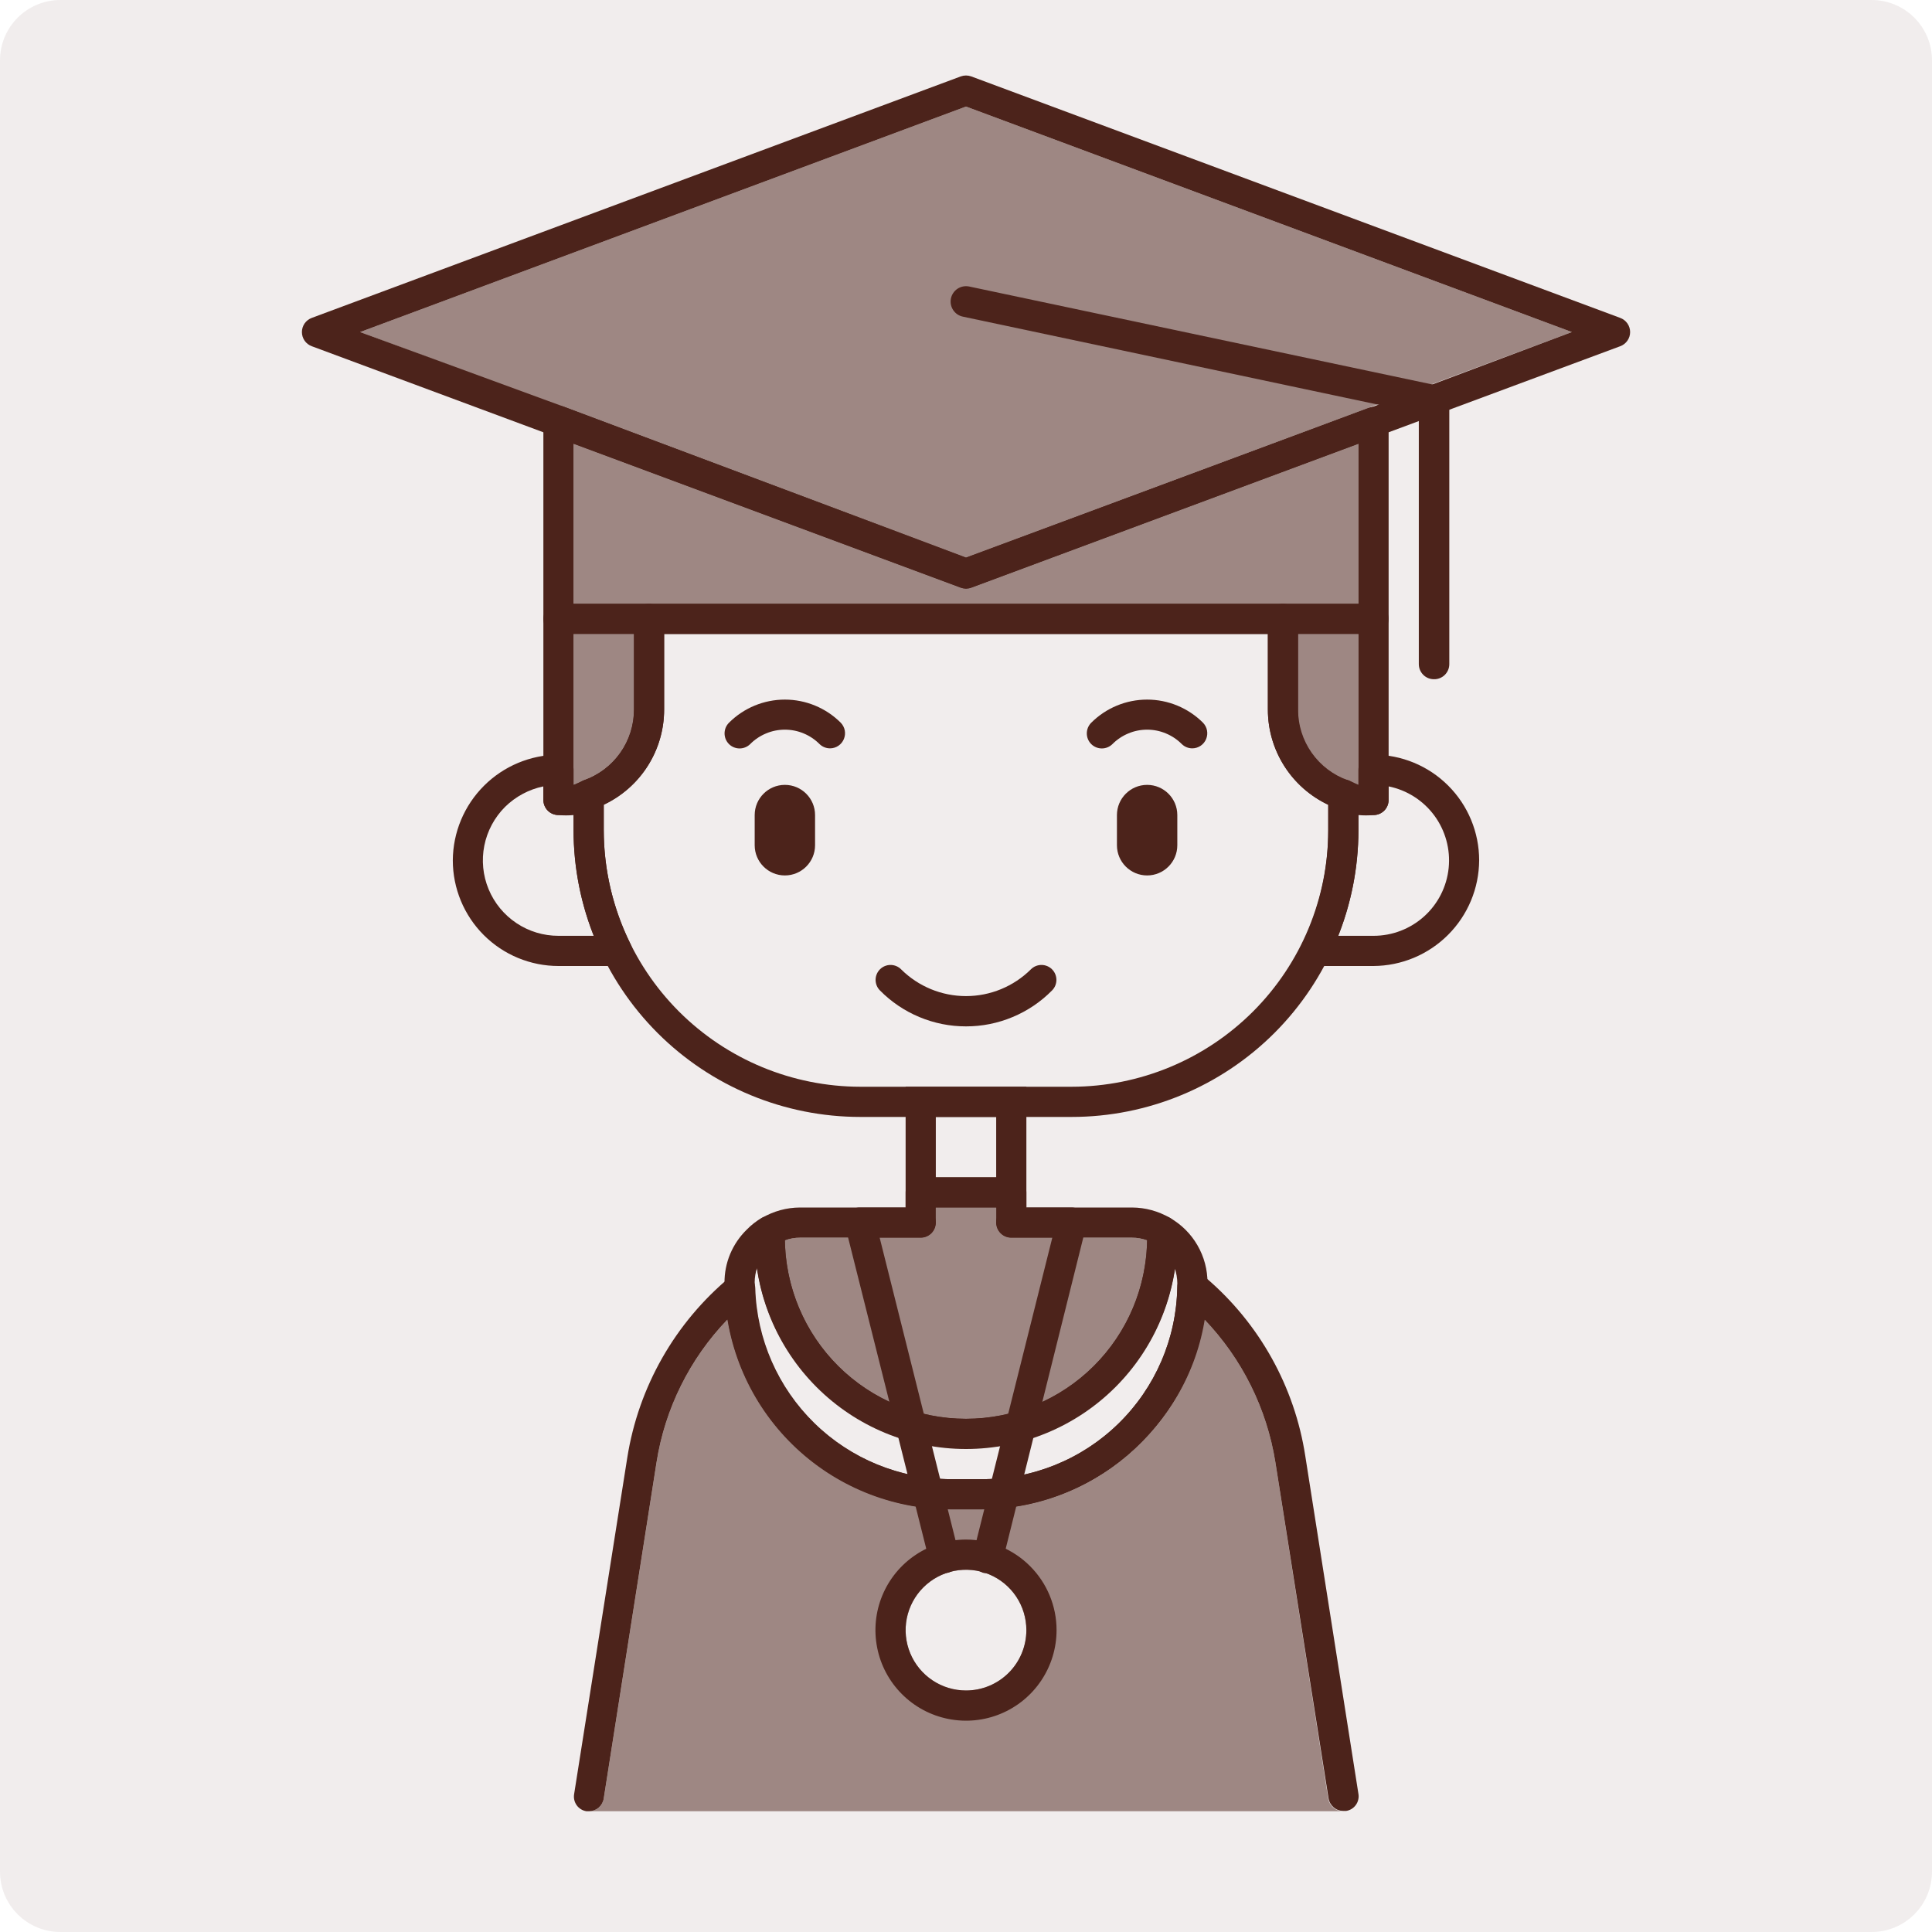
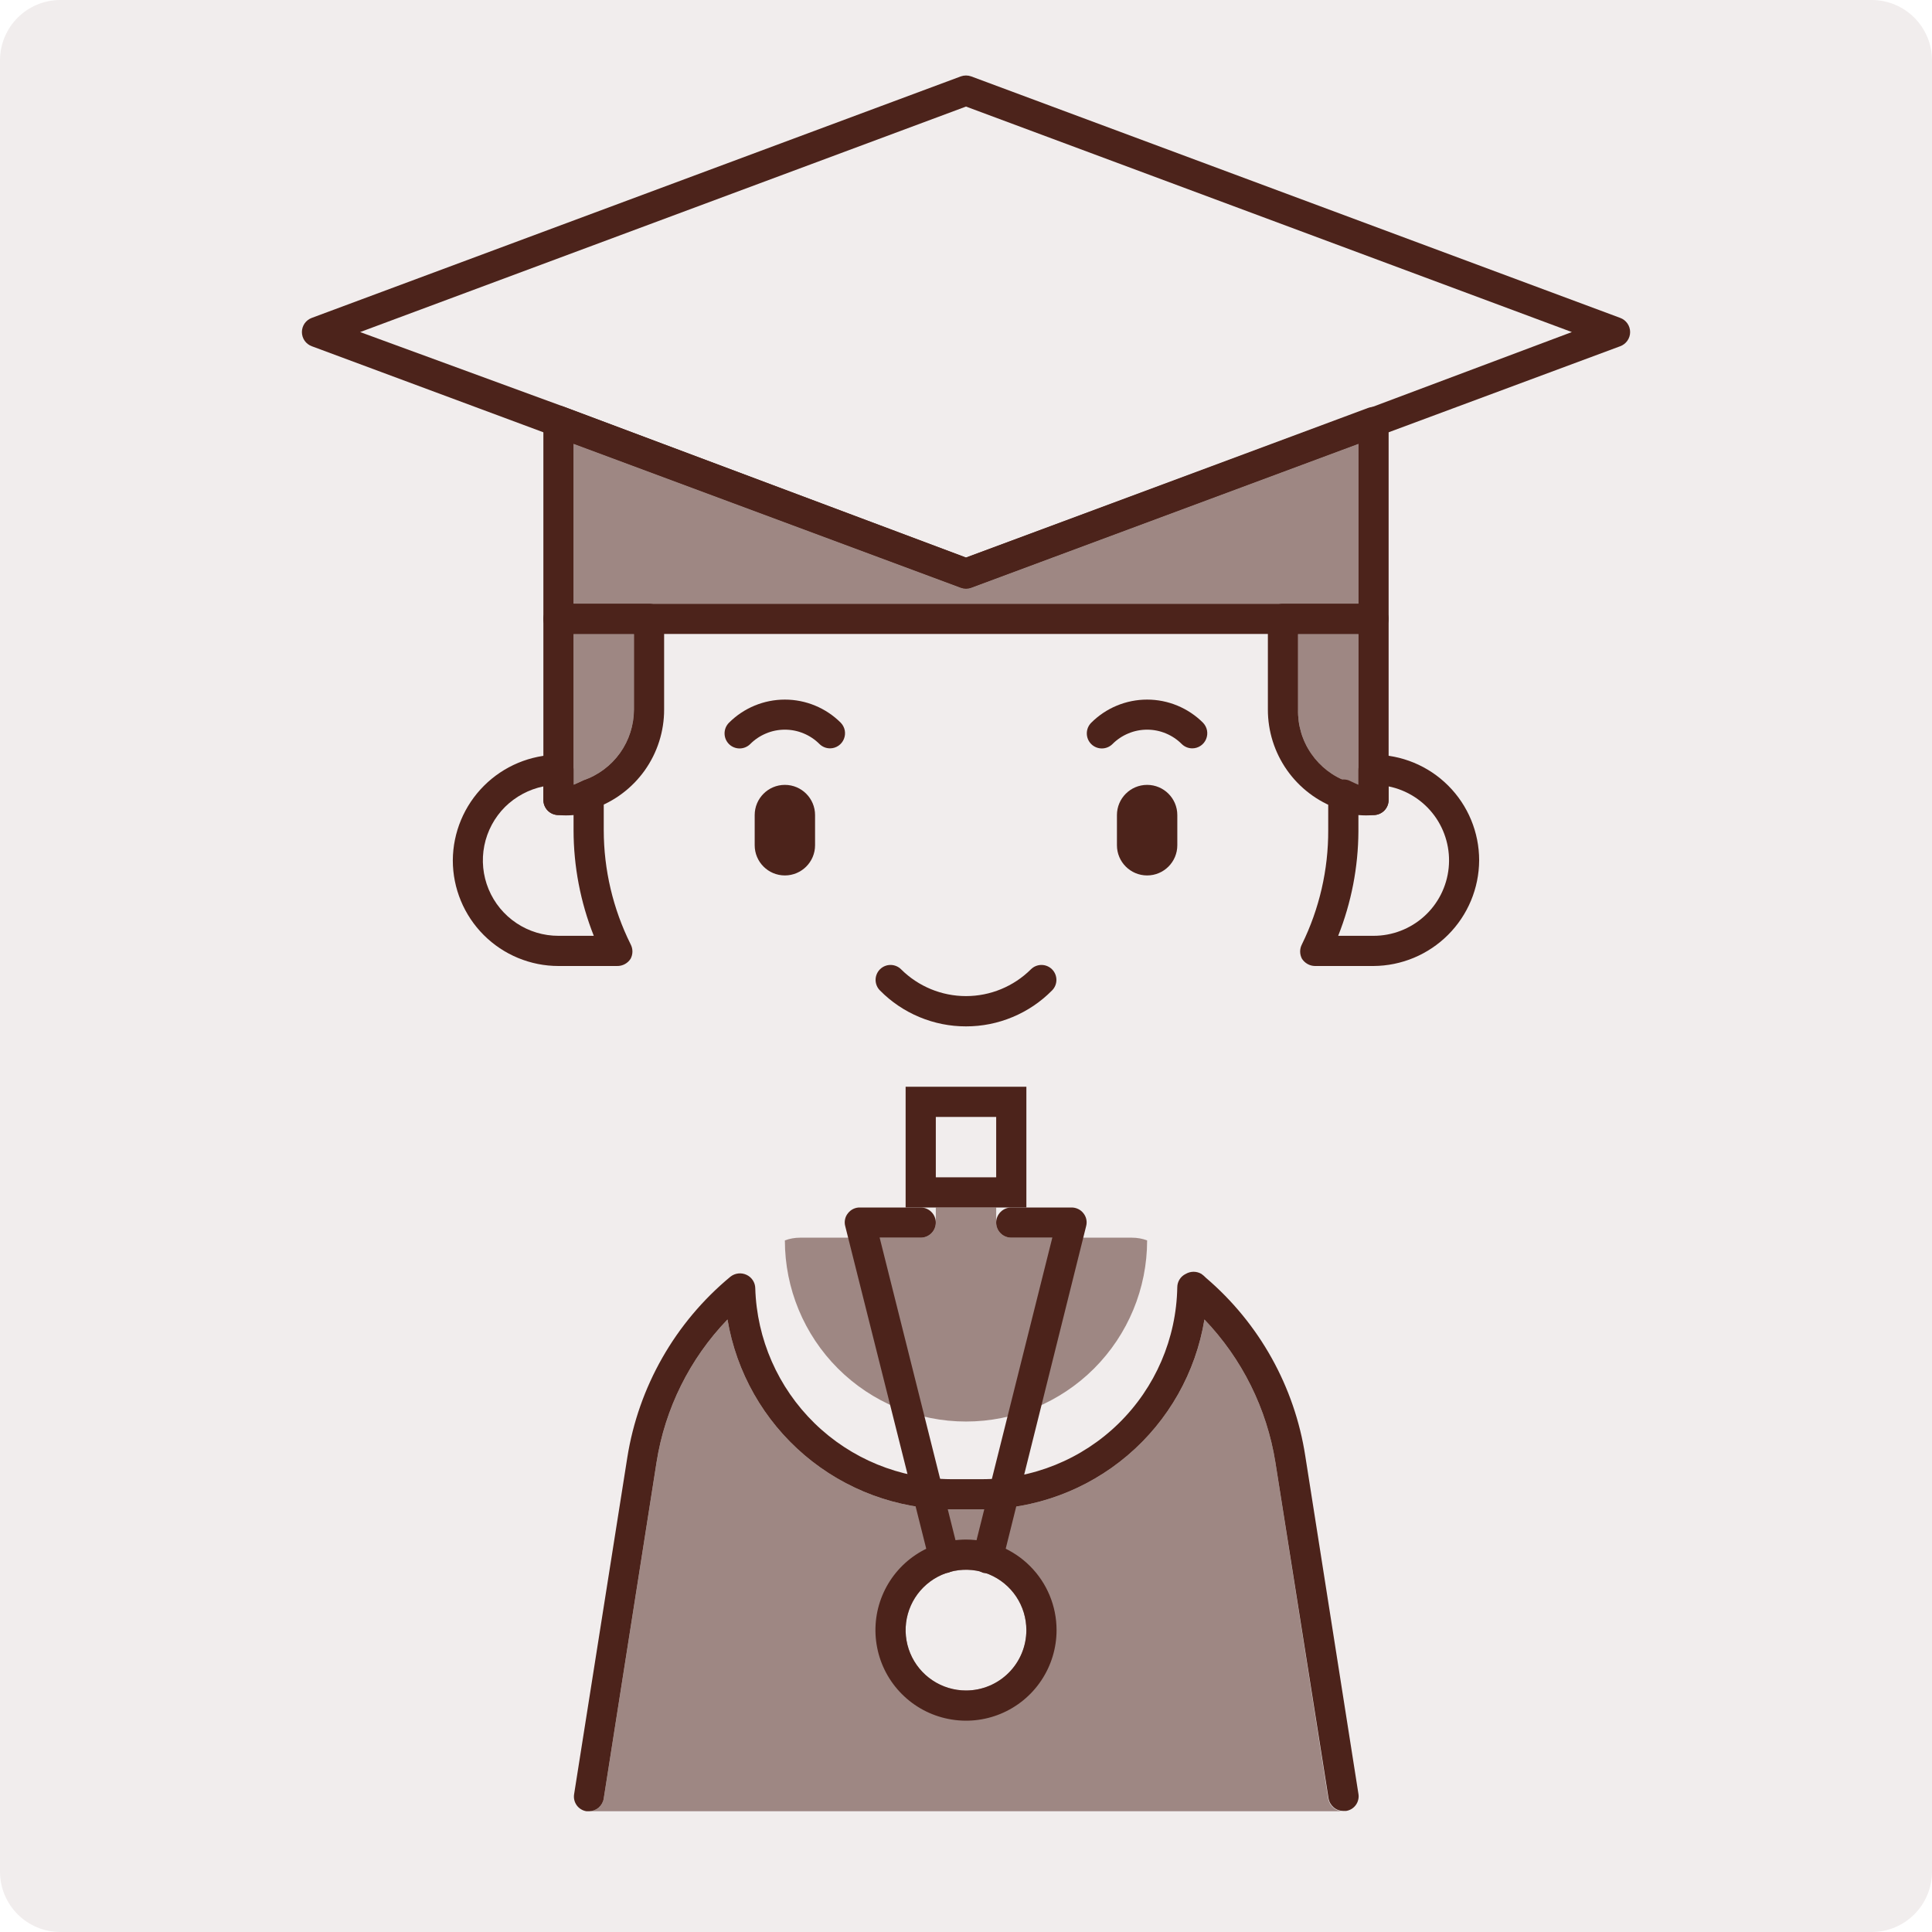
<svg xmlns="http://www.w3.org/2000/svg" width="64" height="64" viewBox="0 0 64 64" fill="none">
  <g clip-path="url(#clip0_102_170)">
    <path d="M62 0H2C0.895 0 0 0.895 0 2V62C0 63.105 0.895 64 2 64H62C63.105 64 64 63.105 64 62V2C64 0.895 63.105 0 62 0Z" fill="#4C231B" fill-opacity="0.08" />
-     <path d="M35.5 37H28.5C25.98 37 23.564 35.999 21.782 34.218C20.001 32.436 19 30.02 19 27.5V26.32C19.002 26.216 19.036 26.116 19.097 26.032C19.157 25.948 19.242 25.884 19.34 25.85C19.827 25.68 20.248 25.361 20.546 24.94C20.843 24.519 21.002 24.016 21 23.5V20.5C21 20.367 21.053 20.24 21.146 20.146C21.24 20.053 21.367 20 21.5 20H42.5C42.633 20 42.76 20.053 42.854 20.146C42.947 20.24 43 20.367 43 20.5V23.5C42.998 24.016 43.157 24.519 43.454 24.94C43.752 25.361 44.173 25.68 44.66 25.85C44.758 25.884 44.843 25.948 44.903 26.032C44.964 26.116 44.998 26.216 45 26.32V27.5C45 30.02 43.999 32.436 42.218 34.218C40.436 35.999 38.02 37 35.5 37ZM20 26.66V27.5C20.003 29.753 20.899 31.914 22.492 33.508C24.086 35.101 26.247 35.997 28.5 36H35.5C37.754 35.997 39.914 35.101 41.508 33.508C43.101 31.914 43.997 29.753 44 27.5V26.66C43.401 26.377 42.895 25.93 42.541 25.37C42.187 24.811 41.999 24.162 42 23.5V21H22V23.5C22.001 24.162 21.813 24.811 21.459 25.37C21.105 25.93 20.599 26.377 20 26.66Z" fill="#4C231B" />
    <path d="M32 34C31.47 34.001 30.945 33.896 30.455 33.691C29.966 33.487 29.522 33.188 29.15 32.81C29.104 32.764 29.067 32.71 29.043 32.65C29.018 32.59 29.005 32.525 29.005 32.46C29.005 32.329 29.057 32.203 29.15 32.11C29.243 32.017 29.369 31.965 29.5 31.965C29.631 31.965 29.757 32.017 29.85 32.11C30.421 32.678 31.194 32.997 32 32.997C32.806 32.997 33.578 32.678 34.15 32.11C34.243 32.017 34.369 31.965 34.5 31.965C34.631 31.965 34.757 32.017 34.85 32.11C34.943 32.203 34.995 32.329 34.995 32.46C34.995 32.592 34.943 32.717 34.85 32.81C34.477 33.188 34.034 33.487 33.544 33.691C33.055 33.896 32.53 34.001 32 34Z" fill="#4C231B" />
    <path d="M27.5 24.79C27.369 24.791 27.244 24.741 27.15 24.65C26.999 24.498 26.82 24.378 26.623 24.296C26.425 24.213 26.214 24.171 26 24.171C25.786 24.171 25.574 24.213 25.377 24.296C25.18 24.378 25 24.498 24.85 24.65C24.756 24.742 24.631 24.793 24.5 24.793C24.369 24.793 24.243 24.742 24.15 24.65C24.103 24.604 24.066 24.548 24.04 24.487C24.015 24.426 24.002 24.361 24.002 24.295C24.002 24.229 24.015 24.164 24.04 24.103C24.066 24.042 24.103 23.986 24.15 23.94C24.641 23.45 25.306 23.175 26 23.175C26.693 23.175 27.359 23.45 27.85 23.94C27.918 24.01 27.965 24.098 27.984 24.195C28.002 24.291 27.992 24.39 27.955 24.48C27.918 24.571 27.855 24.649 27.774 24.704C27.693 24.759 27.598 24.789 27.5 24.79Z" fill="#4C231B" />
    <path d="M39.5 24.79C39.369 24.791 39.244 24.741 39.15 24.65C38.999 24.498 38.82 24.378 38.623 24.296C38.425 24.213 38.214 24.171 38 24.171C37.786 24.171 37.574 24.213 37.377 24.296C37.18 24.378 37 24.498 36.85 24.65C36.756 24.742 36.631 24.793 36.5 24.793C36.369 24.793 36.243 24.742 36.15 24.65C36.103 24.604 36.066 24.548 36.04 24.487C36.015 24.426 36.002 24.361 36.002 24.295C36.002 24.229 36.015 24.164 36.04 24.103C36.066 24.042 36.103 23.986 36.15 23.94C36.641 23.45 37.306 23.175 38 23.175C38.693 23.175 39.359 23.45 39.85 23.94C39.918 24.01 39.965 24.098 39.984 24.195C40.002 24.291 39.992 24.39 39.955 24.48C39.918 24.571 39.855 24.649 39.774 24.704C39.693 24.759 39.598 24.789 39.5 24.79Z" fill="#4C231B" />
    <path d="M20.44 32H18.5C17.572 32 16.681 31.631 16.025 30.975C15.369 30.319 15 29.428 15 28.5C15.005 27.573 15.376 26.686 16.031 26.031C16.686 25.376 17.573 25.005 18.5 25C18.633 25 18.76 25.053 18.854 25.146C18.947 25.24 19 25.367 19 25.5V26L19.32 25.9C19.396 25.873 19.477 25.865 19.557 25.875C19.637 25.886 19.714 25.915 19.78 25.961C19.846 26.007 19.901 26.068 19.939 26.139C19.977 26.21 19.998 26.289 20 26.37V27.5C20.001 28.812 20.306 30.105 20.89 31.28C20.929 31.354 20.95 31.436 20.95 31.52C20.95 31.604 20.929 31.686 20.89 31.76C20.842 31.835 20.775 31.897 20.696 31.939C20.618 31.981 20.529 32.002 20.44 32ZM18 26.05C17.52 26.15 17.079 26.386 16.73 26.73C16.38 27.08 16.141 27.526 16.044 28.011C15.947 28.497 15.996 29 16.186 29.457C16.376 29.915 16.697 30.305 17.109 30.58C17.521 30.855 18.005 31.001 18.5 31H19.67C19.228 29.886 19.001 28.698 19 27.5V27C18.834 27.015 18.666 27.015 18.5 27C18.367 27 18.24 26.947 18.146 26.854C18.053 26.76 18 26.633 18 26.5V26.05Z" fill="#4C231B" />
    <path d="M45.499 32H43.559C43.473 31.999 43.389 31.976 43.314 31.934C43.239 31.892 43.176 31.832 43.129 31.76C43.09 31.686 43.069 31.604 43.069 31.52C43.069 31.436 43.09 31.354 43.129 31.28C43.706 30.104 44.004 28.81 43.999 27.5V26.32C44.001 26.239 44.022 26.16 44.06 26.089C44.098 26.018 44.153 25.957 44.219 25.911C44.286 25.865 44.362 25.836 44.442 25.825C44.522 25.815 44.603 25.823 44.679 25.85L44.999 26V25.5C44.999 25.367 45.052 25.24 45.146 25.146C45.239 25.053 45.367 25 45.499 25C46.428 25 47.318 25.369 47.974 26.025C48.631 26.681 48.999 27.572 48.999 28.5C48.994 29.427 48.624 30.314 47.968 30.969C47.313 31.624 46.426 31.995 45.499 32ZM44.329 31H45.499C46.119 31.001 46.717 30.771 47.178 30.355C47.638 29.94 47.927 29.368 47.989 28.751C48.051 28.134 47.882 27.516 47.515 27.017C47.147 26.518 46.607 26.173 45.999 26.05V26.5C45.999 26.633 45.947 26.76 45.853 26.854C45.759 26.947 45.632 27 45.499 27C45.333 27.015 45.166 27.015 44.999 27V27.54C44.993 28.725 44.766 29.898 44.329 31Z" fill="#4C231B" />
    <path opacity="0.5" d="M43.999 59.58L42.249 48.44C41.965 46.661 41.145 45.011 39.9 43.71C39.611 45.465 38.708 47.06 37.353 48.212C35.998 49.364 34.278 49.998 32.499 50H31.5C29.723 49.992 28.006 49.356 26.652 48.205C25.298 47.054 24.394 45.462 24.099 43.71C22.85 45.008 22.029 46.66 21.75 48.44L20 59.58C19.981 59.695 19.923 59.8 19.835 59.876C19.748 59.953 19.636 59.997 19.52 60H44.52C44.396 60.007 44.275 59.967 44.179 59.89C44.083 59.812 44.019 59.702 43.999 59.58ZM32 56C31.604 56 31.217 55.883 30.888 55.663C30.559 55.443 30.303 55.131 30.152 54.765C30 54.4 29.961 53.998 30.038 53.61C30.115 53.222 30.306 52.865 30.585 52.586C30.865 52.306 31.221 52.116 31.609 52.038C31.997 51.961 32.399 52.001 32.765 52.152C33.13 52.304 33.443 52.56 33.663 52.889C33.882 53.218 33.999 53.604 33.999 54C33.999 54.53 33.789 55.039 33.414 55.414C33.039 55.789 32.53 56 32 56Z" fill="#4C231B" />
    <path d="M44.999 59.42C45.011 59.485 45.009 59.551 44.994 59.614C44.98 59.678 44.953 59.739 44.914 59.792C44.876 59.845 44.828 59.89 44.772 59.924C44.716 59.958 44.654 59.98 44.589 59.99H44.499C44.381 59.989 44.267 59.947 44.177 59.87C44.088 59.793 44.028 59.687 44.009 59.57L42.249 48.44C41.965 46.661 41.145 45.011 39.899 43.71C39.61 45.465 38.708 47.06 37.353 48.212C35.998 49.364 34.278 49.998 32.499 50H31.499C29.722 49.992 28.006 49.356 26.652 48.205C25.298 47.054 24.394 45.462 24.099 43.71C22.849 45.009 22.029 46.66 21.749 48.44L19.999 59.58C19.981 59.695 19.922 59.8 19.835 59.877C19.747 59.953 19.636 59.997 19.519 60H19.429C19.364 59.99 19.302 59.968 19.247 59.934C19.191 59.9 19.142 59.855 19.104 59.802C19.066 59.748 19.038 59.688 19.024 59.624C19.009 59.561 19.008 59.495 19.019 59.43L20.779 48.29C21.15 45.94 22.366 43.806 24.199 42.29C24.273 42.232 24.362 42.196 24.456 42.185C24.549 42.175 24.644 42.19 24.729 42.23C24.814 42.269 24.886 42.331 24.937 42.409C24.988 42.486 25.017 42.577 25.019 42.67C25.068 44.359 25.772 45.963 26.98 47.144C28.189 48.325 29.809 48.99 31.499 49H32.499C34.202 49.008 35.838 48.345 37.055 47.155C38.272 45.964 38.97 44.342 38.999 42.64C39 42.548 39.026 42.458 39.076 42.38C39.125 42.302 39.196 42.24 39.279 42.2C39.358 42.154 39.448 42.129 39.539 42.129C39.631 42.129 39.721 42.154 39.799 42.2C39.853 42.239 39.903 42.282 39.949 42.33C41.717 43.839 42.885 45.933 43.239 48.23L44.999 59.42Z" fill="#4C231B" />
-     <path d="M38.75 40.34C38.37 40.119 37.939 40.002 37.5 40H34V39.5C34 39.367 33.947 39.24 33.854 39.146C33.76 39.053 33.633 39 33.5 39H30.5C30.367 39 30.24 39.053 30.146 39.146C30.053 39.24 30 39.367 30 39.5V40H26.5C26.061 40.002 25.63 40.119 25.25 40.34C25.173 40.382 25.109 40.444 25.065 40.52C25.021 40.596 24.998 40.682 25 40.77V41C25 42.856 25.738 44.637 27.05 45.95C28.363 47.263 30.144 48 32 48C33.857 48 35.637 47.263 36.95 45.95C38.263 44.637 39 42.856 39 41V40.77C39.002 40.682 38.979 40.596 38.935 40.52C38.891 40.444 38.827 40.382 38.75 40.34ZM32 47C30.424 47 28.912 46.38 27.789 45.275C26.666 44.169 26.024 42.666 26 41.09C26.16 41.03 26.329 41 26.5 41H30.5C30.633 41 30.76 40.947 30.854 40.854C30.947 40.76 31 40.633 31 40.5V40H33V40.5C33 40.633 33.053 40.76 33.147 40.854C33.24 40.947 33.367 41 33.5 41H37.5C37.671 41 37.84 41.03 38 41.09C37.976 42.666 37.334 44.169 36.211 45.275C35.089 46.38 33.576 47 32 47Z" fill="#4C231B" />
    <path opacity="0.5" d="M38 41.09C38 42.681 37.368 44.207 36.243 45.333C35.117 46.458 33.591 47.09 32 47.09C30.409 47.09 28.883 46.458 27.757 45.333C26.632 44.207 26 42.681 26 41.09C26.16 41.03 26.329 41 26.5 41H30.5C30.633 41 30.76 40.947 30.854 40.854C30.947 40.76 31 40.633 31 40.5V40H33V40.5C33 40.633 33.053 40.76 33.146 40.854C33.24 40.947 33.367 41 33.5 41H37.5C37.671 41 37.84 41.03 38 41.09Z" fill="#4C231B" />
    <path d="M34 40H30V36H34V40ZM31 39H33V37H31V39Z" fill="#4C231B" />
-     <path d="M32.5 50H31.5C29.539 49.998 27.656 49.229 26.255 47.857C24.853 46.486 24.044 44.62 24 42.66C23.991 42.607 23.991 42.553 24 42.5C23.997 42.17 24.061 41.843 24.188 41.539C24.316 41.235 24.503 40.96 24.74 40.73C24.888 40.578 25.056 40.447 25.24 40.34C25.318 40.298 25.406 40.276 25.495 40.276C25.584 40.276 25.671 40.298 25.75 40.34C25.825 40.386 25.888 40.45 25.932 40.528C25.976 40.605 25.999 40.691 26 40.78V41C26 42.591 26.632 44.117 27.757 45.243C28.882 46.368 30.408 47 32 47C33.591 47 35.117 46.368 36.242 45.243C37.367 44.117 38 42.591 38 41V40.77C38 40.683 38.023 40.597 38.067 40.522C38.111 40.446 38.174 40.384 38.25 40.34C38.326 40.296 38.412 40.273 38.5 40.273C38.587 40.273 38.674 40.296 38.75 40.34C39.131 40.557 39.448 40.871 39.667 41.251C39.887 41.63 40.002 42.061 40 42.5C40.009 42.583 40.009 42.667 40 42.75C39.946 44.636 39.165 46.428 37.82 47.75C37.128 48.461 36.301 49.027 35.387 49.413C34.474 49.8 33.492 49.999 32.5 50ZM25.08 42C25.028 42.151 25.001 42.31 25 42.47C25.005 42.517 25.005 42.563 25 42.61C25.034 44.313 25.733 45.935 26.948 47.13C28.162 48.324 29.796 48.995 31.5 49H32.5C34.202 49.008 35.839 48.345 37.055 47.154C38.272 45.964 38.971 44.342 39 42.64V42.5C38.998 42.34 38.971 42.181 38.92 42.03C38.667 43.684 37.831 45.194 36.561 46.285C35.291 47.375 33.673 47.975 32 47.975C30.326 47.975 28.708 47.375 27.438 46.285C26.169 45.194 25.332 43.684 25.08 42.03V42Z" fill="#4C231B" />
    <path d="M53.67 10.53L32.17 2.53C32.06 2.491 31.94 2.491 31.83 2.53L10.33 10.53C10.234 10.565 10.15 10.629 10.091 10.713C10.033 10.797 10.001 10.898 10.001 11C10.001 11.103 10.033 11.203 10.091 11.287C10.15 11.371 10.234 11.435 10.33 11.47L18 14.32L19 14.7L31.83 19.47C31.94 19.51 32.06 19.51 32.17 19.47L45 14.7L46 14.32L53.67 11.47C53.767 11.435 53.85 11.371 53.909 11.287C53.968 11.203 54 11.103 54 11C54 10.898 53.968 10.797 53.909 10.713C53.85 10.629 53.767 10.565 53.67 10.53ZM45.33 13.53L32 18.47L18.67 13.47L11.93 11L32 3.53L52.07 11L45.33 13.53Z" fill="#4C231B" />
-     <path opacity="0.5" d="M52.07 11L45.33 13.51L32 18.47L18.67 13.51L11.93 11L32 3.53L52.07 11Z" fill="#4C231B" />
    <path d="M45.79 13.57C45.723 13.524 45.647 13.495 45.567 13.485C45.487 13.474 45.406 13.483 45.33 13.51L32 18.47L18.67 13.47C18.589 13.44 18.503 13.432 18.418 13.445C18.333 13.459 18.253 13.494 18.186 13.547C18.119 13.6 18.066 13.67 18.034 13.749C18.001 13.829 17.989 13.915 18 14V20.5C18 20.633 18.052 20.76 18.146 20.854C18.24 20.947 18.367 21 18.5 21H45.5C45.633 21 45.76 20.947 45.853 20.854C45.947 20.76 46 20.633 46 20.5V14C46.003 13.917 45.985 13.834 45.948 13.759C45.912 13.684 45.857 13.619 45.79 13.57ZM45 20H19V14.7L31.83 19.47C31.94 19.51 32.06 19.51 32.17 19.47L45 14.7V20Z" fill="#4C231B" />
    <path opacity="0.5" d="M45 14.7V20H19V14.7L31.83 19.47C31.94 19.51 32.06 19.51 32.17 19.47L45 14.7Z" fill="#4C231B" />
    <path d="M45.5 20H42.5C42.367 20 42.24 20.053 42.147 20.146C42.053 20.24 42 20.367 42 20.5V23.5C41.998 24.221 42.22 24.925 42.636 25.515C43.052 26.104 43.64 26.55 44.32 26.79C44.697 26.932 45.097 27.003 45.5 27C45.633 27 45.76 26.947 45.854 26.854C45.947 26.76 46 26.633 46 26.5V20.5C46 20.367 45.947 20.24 45.854 20.146C45.76 20.053 45.633 20 45.5 20ZM45 26L44.66 25.9C44.165 25.727 43.738 25.401 43.44 24.97C43.141 24.539 42.987 24.024 43 23.5V21H45V26Z" fill="#4C231B" />
    <path opacity="0.5" d="M45 21V26L44.66 25.9C44.165 25.727 43.738 25.401 43.439 24.97C43.141 24.539 42.987 24.024 43 23.5V21H45Z" fill="#4C231B" />
    <path d="M21.5 20H18.5C18.367 20 18.24 20.053 18.146 20.146C18.053 20.24 18 20.367 18 20.5V26.5C18 26.633 18.053 26.76 18.146 26.854C18.24 26.947 18.367 27 18.5 27C18.896 27.005 19.29 26.933 19.66 26.79C20.345 26.554 20.938 26.11 21.358 25.52C21.777 24.93 22.002 24.224 22 23.5V20.5C22 20.367 21.947 20.24 21.854 20.146C21.76 20.053 21.633 20 21.5 20ZM21 23.5C21 24.018 20.839 24.523 20.538 24.945C20.236 25.366 19.81 25.683 19.32 25.85L19 26V21H21V23.5Z" fill="#4C231B" />
    <path opacity="0.5" d="M21 21V23.5C21 24.018 20.839 24.523 20.538 24.945C20.236 25.366 19.81 25.683 19.32 25.85L19 26V21H21Z" fill="#4C231B" />
    <path d="M32.719 52.11H32.599C32.47 52.077 32.359 51.995 32.29 51.88C32.221 51.766 32.199 51.63 32.229 51.5L34.859 41H33.499C33.367 41 33.239 40.947 33.146 40.854C33.052 40.76 32.999 40.633 32.999 40.5C32.999 40.367 33.052 40.24 33.146 40.147C33.239 40.053 33.367 40 33.499 40H35.499C35.574 40 35.649 40.017 35.716 40.05C35.784 40.082 35.843 40.13 35.889 40.19C35.937 40.249 35.971 40.319 35.986 40.394C36.002 40.469 35.999 40.546 35.979 40.62L33.209 51.73C33.181 51.838 33.117 51.934 33.029 52.003C32.94 52.072 32.831 52.109 32.719 52.11Z" fill="#4C231B" />
    <path d="M31.28 52.11C31.168 52.109 31.059 52.072 30.97 52.003C30.882 51.934 30.818 51.838 30.79 51.73L28 40.62C27.979 40.546 27.977 40.469 27.993 40.394C28.008 40.319 28.041 40.249 28.09 40.19C28.138 40.128 28.2 40.078 28.271 40.045C28.343 40.012 28.421 39.996 28.5 40H30.5C30.632 40 30.759 40.053 30.853 40.147C30.947 40.24 31 40.367 31 40.5C31 40.633 30.947 40.76 30.853 40.854C30.759 40.947 30.632 41 30.5 41H29.14L31.77 51.49C31.8 51.62 31.778 51.757 31.709 51.87C31.64 51.984 31.529 52.067 31.4 52.1L31.28 52.11Z" fill="#4C231B" />
    <path d="M32 51C31.407 51 30.827 51.176 30.333 51.506C29.84 51.835 29.455 52.304 29.228 52.852C29.001 53.4 28.942 54.003 29.058 54.585C29.173 55.167 29.459 55.702 29.879 56.121C30.298 56.541 30.833 56.827 31.415 56.942C31.997 57.058 32.6 56.999 33.148 56.772C33.696 56.545 34.165 56.16 34.494 55.667C34.824 55.173 35 54.593 35 54C35 53.204 34.684 52.441 34.121 51.879C33.559 51.316 32.796 51 32 51ZM32 56C31.604 56 31.218 55.883 30.889 55.663C30.56 55.443 30.304 55.131 30.152 54.765C30.001 54.4 29.961 53.998 30.038 53.61C30.116 53.222 30.306 52.865 30.586 52.586C30.866 52.306 31.222 52.116 31.61 52.038C31.998 51.961 32.4 52.001 32.765 52.152C33.131 52.304 33.443 52.56 33.663 52.889C33.883 53.218 34 53.604 34 54C34 54.53 33.789 55.039 33.414 55.414C33.039 55.789 32.53 56 32 56Z" fill="#4C231B" />
-     <path d="M47.5 22.5C47.367 22.5 47.24 22.448 47.147 22.354C47.053 22.26 47 22.133 47 22V13.69L31.9 10.49C31.767 10.464 31.651 10.386 31.576 10.273C31.501 10.161 31.474 10.023 31.5 9.89C31.527 9.758 31.605 9.641 31.717 9.566C31.83 9.491 31.968 9.464 32.1 9.49L47.61 12.77C47.723 12.793 47.825 12.855 47.898 12.944C47.97 13.033 48.01 13.145 48.01 13.26V22C48.01 22.067 47.997 22.133 47.971 22.194C47.945 22.255 47.908 22.311 47.86 22.358C47.813 22.404 47.756 22.441 47.695 22.465C47.633 22.49 47.567 22.502 47.5 22.5Z" fill="#4C231B" />
    <path d="M27 27C27 26.448 26.552 26 26 26C25.448 26 25 26.448 25 27V28C25 28.552 25.448 29 26 29C26.552 29 27 28.552 27 28V27Z" fill="#4C231B" />
-     <path d="M39 27C39 26.448 38.552 26 38 26C37.448 26 37 26.448 37 27V28C37 28.552 37.448 29 38 29C38.552 29 39 28.552 39 28V27Z" fill="#4C231B" />
+     <path d="M39 27C39 26.448 38.552 26 38 26C37.448 26 37 26.448 37 27V28C37 28.552 37.448 29 38 29C38.552 29 39 28.552 39 28V27" fill="#4C231B" />
  </g>
  <defs>
    <clipPath id="clip0_102_170">
      <rect width="64" height="64" fill="white" />
    </clipPath>
  </defs>
</svg>